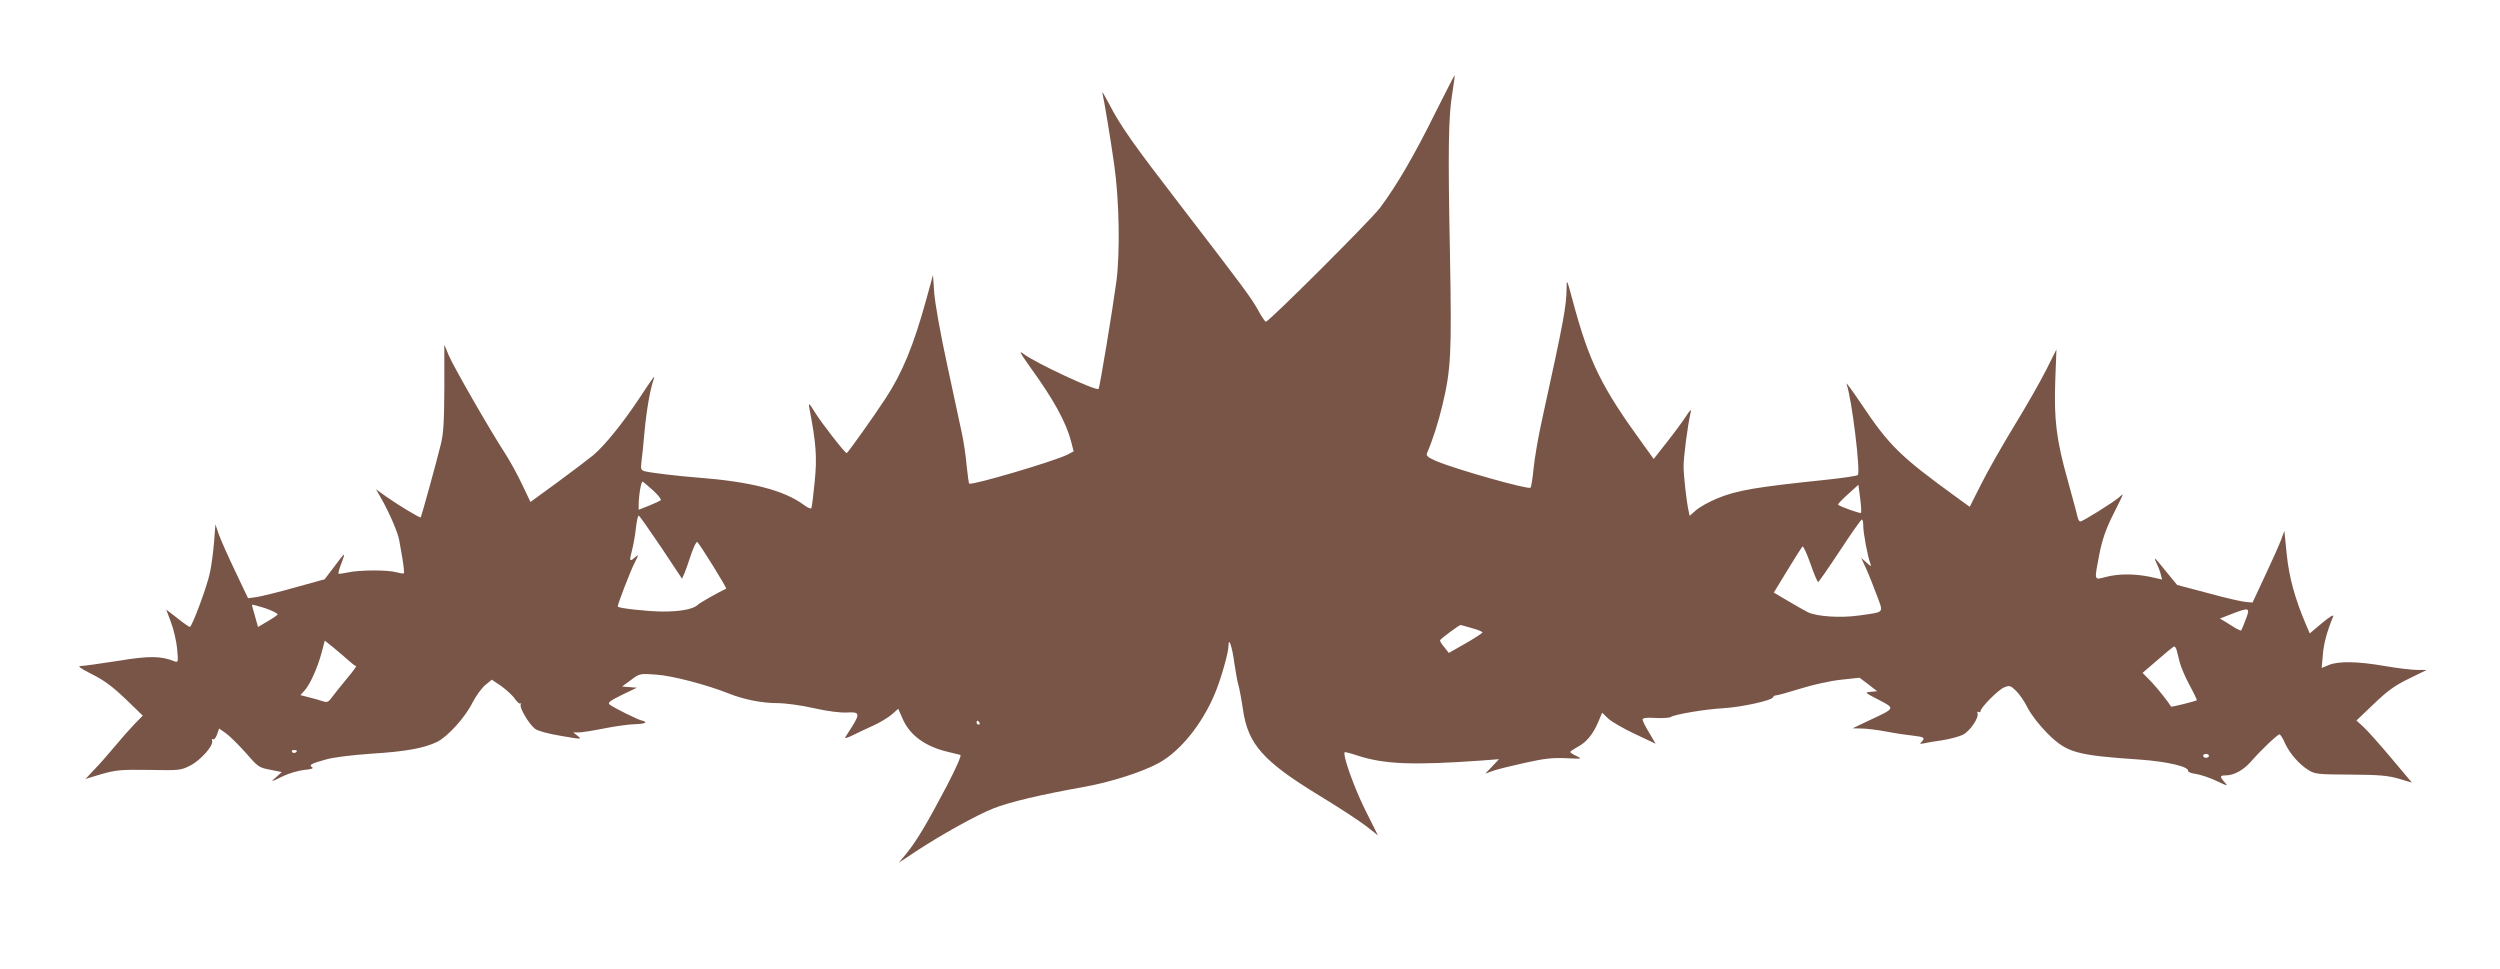
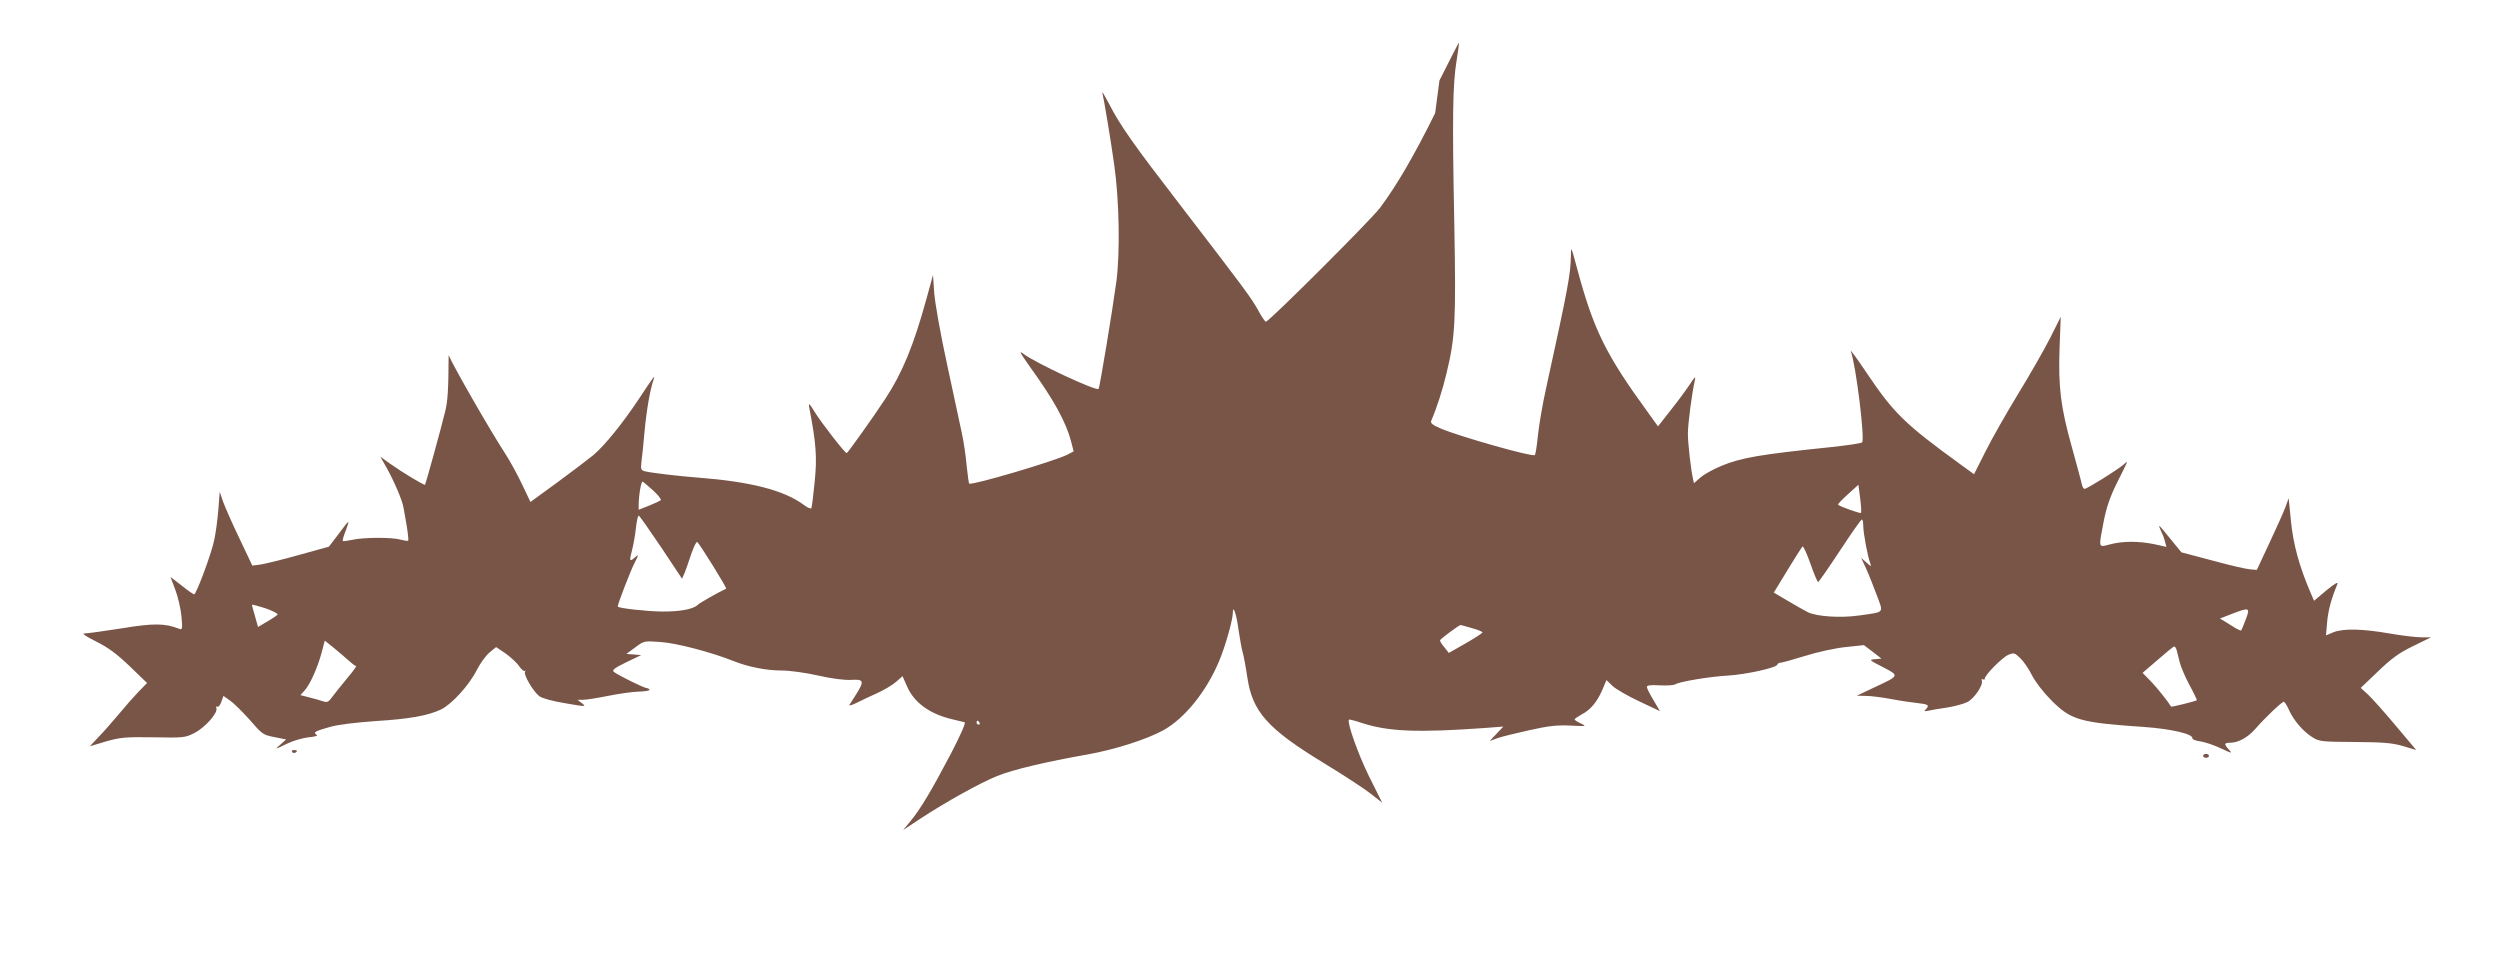
<svg xmlns="http://www.w3.org/2000/svg" version="1.0" width="1280pt" height="496pt" viewBox="0 0 1280 496" preserveAspectRatio="xMidYMid meet">
  <g transform="translate(0,496) scale(0.1,-0.1)" fill="#795548" stroke="none">
-     <path d="M7348 4381 c-106 -215 -197 -371 -283 -486 -47 -62 -560 -574 -583 -582 -4 -2 -22 25 -40 58 -36 65 -71 112 -403 544 -238 309 -302 400 -361 514 -22 42 -37 67 -34 56 8 -31 44 -248 61 -370 26 -184 30 -449 11 -595 -21 -156 -85 -540 -91 -551 -9 -14 -320 131 -383 178 -27 20 -22 11 32 -66 121 -167 184 -282 210 -381 l13 -51 -30 -16 c-67 -34 -493 -160 -505 -149 -2 3 -8 45 -13 94 -4 49 -15 120 -23 158 -8 38 -42 197 -76 354 -35 160 -64 324 -67 374 l-6 88 -33 -120 c-66 -240 -123 -379 -210 -512 -58 -89 -194 -280 -199 -280 -9 0 -130 156 -162 208 -29 47 -34 52 -30 27 36 -186 41 -257 28 -383 -7 -69 -14 -130 -17 -134 -3 -4 -20 3 -37 16 -102 76 -273 120 -547 141 -93 7 -237 24 -268 32 -20 5 -22 10 -18 47 3 22 11 93 16 156 10 110 30 222 46 265 11 31 2 19 -76 -99 -84 -126 -173 -236 -233 -287 -23 -19 -105 -81 -181 -137 l-140 -102 -43 90 c-23 49 -62 120 -86 157 -80 123 -268 451 -290 505 l-22 53 0 -220 c-1 -175 -4 -234 -18 -290 -22 -90 -99 -369 -103 -374 -4 -4 -117 64 -179 108 l-50 36 32 -56 c39 -70 81 -168 87 -205 3 -16 10 -60 17 -97 6 -37 9 -70 7 -72 -2 -3 -20 0 -39 5 -44 13 -191 12 -248 -1 -24 -5 -45 -8 -48 -6 -2 3 5 29 17 58 21 57 19 55 -46 -32 l-42 -55 -152 -42 c-84 -24 -172 -45 -196 -49 l-44 -6 -66 139 c-37 77 -74 161 -84 189 l-17 50 -7 -90 c-4 -50 -13 -120 -21 -156 -14 -70 -92 -279 -103 -279 -4 0 -33 20 -64 45 l-57 44 24 -64 c14 -36 28 -97 32 -137 6 -68 5 -71 -13 -64 -71 28 -129 29 -292 2 -90 -14 -175 -26 -189 -26 -18 0 -1 -12 58 -42 62 -31 105 -63 171 -126 l89 -86 -44 -45 c-24 -25 -70 -77 -102 -116 -32 -38 -78 -91 -103 -116 l-44 -47 83 25 c75 21 99 23 244 21 155 -3 162 -2 210 23 53 27 120 103 111 126 -3 8 -1 11 4 8 6 -4 15 7 21 24 l11 31 34 -24 c19 -13 64 -58 101 -99 63 -73 68 -77 126 -88 l60 -12 -27 -24 c-34 -29 -32 -29 35 4 30 14 78 28 107 31 34 3 49 8 41 13 -20 12 -7 19 68 40 41 12 134 23 233 30 177 11 270 28 337 60 55 27 145 126 183 203 17 33 46 73 64 88 l34 28 49 -33 c26 -19 58 -48 69 -65 12 -17 25 -28 29 -24 5 4 5 2 1 -5 -8 -15 42 -101 74 -125 16 -11 67 -25 134 -36 104 -18 107 -18 84 0 l-23 18 28 0 c16 0 73 9 128 20 54 11 125 21 158 22 33 1 58 5 55 10 -3 4 -10 8 -15 8 -13 0 -149 67 -168 83 -11 9 2 19 63 49 l77 37 -38 3 -38 3 45 33 c45 34 46 34 129 28 81 -5 260 -52 373 -97 75 -30 168 -49 247 -49 42 0 123 -11 189 -26 70 -16 136 -24 169 -22 64 4 67 -6 25 -73 -15 -24 -31 -49 -35 -55 -3 -6 13 -1 36 10 23 12 71 34 106 50 35 16 79 42 97 58 l33 29 22 -50 c36 -85 117 -144 234 -171 28 -7 55 -13 62 -15 7 -2 -21 -66 -71 -162 -100 -190 -155 -282 -206 -344 l-38 -46 86 57 c134 88 309 185 396 220 81 33 252 73 461 110 142 25 306 78 391 125 108 61 217 195 283 351 31 72 71 213 71 248 0 48 19 -5 29 -84 7 -47 16 -98 21 -115 5 -16 16 -74 24 -128 26 -178 102 -264 392 -441 99 -60 206 -130 239 -156 l60 -47 -68 136 c-56 114 -114 277 -102 290 2 1 32 -6 67 -18 136 -44 282 -50 633 -25 l90 7 -35 -37 -35 -37 41 15 c23 8 97 26 165 41 98 22 141 26 208 23 82 -4 84 -4 53 11 -18 8 -32 17 -32 21 0 3 16 14 36 25 46 24 79 64 106 126 l21 50 31 -30 c17 -16 79 -52 137 -79 l106 -50 -33 56 c-19 31 -34 61 -34 68 0 8 20 11 67 8 37 -2 72 1 78 5 17 13 175 40 270 45 95 6 248 40 253 56 2 6 9 10 17 10 7 0 64 16 126 35 63 20 156 40 207 45 l93 10 45 -34 45 -35 -33 -3 c-32 -3 -31 -4 41 -41 86 -45 87 -42 -52 -107 l-82 -39 45 -1 c25 0 83 -7 130 -16 47 -9 109 -18 138 -21 54 -6 60 -11 40 -32 -11 -10 -8 -11 12 -7 14 3 57 11 95 16 39 6 86 19 105 28 36 18 83 87 75 110 -3 7 0 10 5 7 6 -3 10 -2 10 3 0 19 90 109 120 122 29 12 33 11 61 -16 17 -16 45 -56 61 -89 19 -36 59 -88 102 -131 99 -98 145 -111 471 -133 140 -10 252 -36 248 -58 -1 -6 18 -13 42 -16 24 -4 72 -20 105 -36 55 -26 59 -27 41 -7 -27 29 -26 36 4 36 43 0 92 27 131 72 52 59 135 138 145 138 4 0 17 -19 27 -43 24 -53 72 -109 120 -139 35 -22 48 -23 217 -24 148 -1 192 -5 247 -21 l67 -20 -106 126 c-58 69 -122 141 -142 159 l-36 33 88 84 c70 67 106 94 180 130 l92 45 -50 0 c-27 0 -102 9 -165 20 -138 24 -237 26 -287 5 l-36 -15 6 68 c5 59 21 119 53 196 4 12 -18 -2 -56 -33 l-64 -54 -19 44 c-58 136 -87 245 -99 361 l-12 120 -18 -49 c-10 -26 -47 -109 -82 -183 l-63 -135 -34 3 c-19 1 -106 21 -193 45 l-159 42 -55 67 c-30 38 -56 68 -58 68 -3 0 2 -12 9 -27 8 -16 17 -40 20 -54 l7 -26 -63 14 c-80 16 -160 16 -225 -1 -62 -16 -60 -23 -33 118 14 71 32 124 67 195 62 124 61 120 33 94 -29 -25 -185 -123 -198 -123 -5 0 -11 10 -14 23 -2 12 -25 96 -50 187 -59 210 -71 312 -64 513 l6 158 -54 -108 c-30 -59 -104 -189 -165 -288 -60 -99 -136 -232 -167 -295 l-58 -115 -69 50 c-289 210 -342 262 -487 478 -45 67 -79 113 -75 102 27 -73 73 -452 58 -467 -5 -5 -75 -15 -158 -24 -366 -38 -460 -54 -562 -96 -41 -17 -90 -44 -108 -60 l-33 -29 -5 23 c-11 49 -26 182 -26 231 0 49 21 211 36 274 5 22 -1 17 -26 -22 -18 -27 -62 -87 -98 -132 l-65 -83 -49 68 c-220 302 -281 426 -367 747 -29 108 -30 109 -30 57 -2 -94 -13 -157 -126 -672 -19 -85 -38 -197 -43 -248 -5 -51 -12 -96 -16 -99 -11 -11 -386 95 -484 137 -41 18 -51 27 -46 39 29 67 59 161 79 246 44 184 48 263 39 765 -11 548 -8 714 12 834 8 49 13 90 12 91 -2 0 -46 -87 -100 -194z m-4003 -1933 c25 -23 42 -45 38 -49 -5 -4 -32 -17 -60 -28 l-53 -21 0 23 c0 51 13 126 21 121 5 -3 29 -24 54 -46z m6183 -114 c-5 -4 -107 32 -117 42 -3 2 20 26 50 53 l54 49 9 -69 c5 -38 7 -72 4 -75z m-6143 -176 l107 -161 13 29 c6 16 22 59 34 97 13 37 26 65 31 62 10 -6 153 -236 148 -239 -41 -19 -136 -73 -146 -83 -22 -22 -91 -35 -184 -34 -75 1 -216 16 -225 25 -4 4 63 179 87 226 21 41 21 43 3 28 -30 -27 -32 -22 -17 35 7 28 17 80 20 115 4 34 10 62 14 62 4 0 55 -73 115 -162z m6155 108 c0 -35 22 -154 36 -191 6 -18 4 -17 -20 5 l-27 24 25 -54 c14 -30 38 -92 55 -137 35 -95 43 -85 -88 -104 -97 -14 -216 -6 -264 16 -17 9 -64 35 -104 59 l-71 42 70 115 c38 63 73 117 77 121 3 4 22 -35 40 -87 18 -52 36 -95 40 -95 3 0 53 72 111 160 58 88 108 160 113 160 4 0 7 -15 7 -34z m-8119 -452 c-2 -5 -26 -21 -52 -36 l-48 -28 -15 54 c-9 30 -16 56 -16 59 0 3 30 -5 68 -17 37 -13 65 -27 63 -32z m10077 -26 c-11 -29 -21 -54 -23 -56 -2 -2 -15 4 -29 12 -14 9 -38 23 -53 33 l-27 16 59 23 c93 36 97 34 73 -28z m-3962 -44 c30 -8 54 -18 54 -22 0 -4 -39 -29 -86 -56 l-86 -49 -23 29 c-14 16 -23 32 -22 36 2 7 98 78 105 78 2 0 28 -7 58 -16z m-5751 -166 c17 -15 33 -28 38 -28 4 0 -16 -28 -45 -62 -29 -35 -63 -77 -76 -95 -20 -28 -26 -31 -50 -23 -15 5 -47 14 -71 20 l-43 11 20 22 c28 29 67 116 88 193 l17 64 46 -37 c25 -21 60 -50 76 -65z m9359 55 c3 -10 10 -38 16 -63 6 -25 29 -78 51 -119 22 -40 38 -75 37 -76 -5 -5 -130 -36 -132 -33 -16 27 -69 93 -102 128 l-44 45 78 67 c42 37 80 68 84 68 4 0 9 -8 12 -17z m-6129 -373 c3 -5 1 -10 -4 -10 -6 0 -11 5 -11 10 0 6 2 10 4 10 3 0 8 -4 11 -10z m-3495 -144 c0 -11 -19 -15 -25 -6 -3 5 1 10 9 10 9 0 16 -2 16 -4z m9790 -26 c0 -5 -7 -10 -15 -10 -8 0 -15 5 -15 10 0 6 7 10 15 10 8 0 15 -4 15 -10z" />
+     <path d="M7348 4381 c-106 -215 -197 -371 -283 -486 -47 -62 -560 -574 -583 -582 -4 -2 -22 25 -40 58 -36 65 -71 112 -403 544 -238 309 -302 400 -361 514 -22 42 -37 67 -34 56 8 -31 44 -248 61 -370 26 -184 30 -449 11 -595 -21 -156 -85 -540 -91 -551 -9 -14 -320 131 -383 178 -27 20 -22 11 32 -66 121 -167 184 -282 210 -381 l13 -51 -30 -16 c-67 -34 -493 -160 -505 -149 -2 3 -8 45 -13 94 -4 49 -15 120 -23 158 -8 38 -42 197 -76 354 -35 160 -64 324 -67 374 l-6 88 -33 -120 c-66 -240 -123 -379 -210 -512 -58 -89 -194 -280 -199 -280 -9 0 -130 156 -162 208 -29 47 -34 52 -30 27 36 -186 41 -257 28 -383 -7 -69 -14 -130 -17 -134 -3 -4 -20 3 -37 16 -102 76 -273 120 -547 141 -93 7 -237 24 -268 32 -20 5 -22 10 -18 47 3 22 11 93 16 156 10 110 30 222 46 265 11 31 2 19 -76 -99 -84 -126 -173 -236 -233 -287 -23 -19 -105 -81 -181 -137 l-140 -102 -43 90 c-23 49 -62 120 -86 157 -80 123 -268 451 -290 505 c-1 -175 -4 -234 -18 -290 -22 -90 -99 -369 -103 -374 -4 -4 -117 64 -179 108 l-50 36 32 -56 c39 -70 81 -168 87 -205 3 -16 10 -60 17 -97 6 -37 9 -70 7 -72 -2 -3 -20 0 -39 5 -44 13 -191 12 -248 -1 -24 -5 -45 -8 -48 -6 -2 3 5 29 17 58 21 57 19 55 -46 -32 l-42 -55 -152 -42 c-84 -24 -172 -45 -196 -49 l-44 -6 -66 139 c-37 77 -74 161 -84 189 l-17 50 -7 -90 c-4 -50 -13 -120 -21 -156 -14 -70 -92 -279 -103 -279 -4 0 -33 20 -64 45 l-57 44 24 -64 c14 -36 28 -97 32 -137 6 -68 5 -71 -13 -64 -71 28 -129 29 -292 2 -90 -14 -175 -26 -189 -26 -18 0 -1 -12 58 -42 62 -31 105 -63 171 -126 l89 -86 -44 -45 c-24 -25 -70 -77 -102 -116 -32 -38 -78 -91 -103 -116 l-44 -47 83 25 c75 21 99 23 244 21 155 -3 162 -2 210 23 53 27 120 103 111 126 -3 8 -1 11 4 8 6 -4 15 7 21 24 l11 31 34 -24 c19 -13 64 -58 101 -99 63 -73 68 -77 126 -88 l60 -12 -27 -24 c-34 -29 -32 -29 35 4 30 14 78 28 107 31 34 3 49 8 41 13 -20 12 -7 19 68 40 41 12 134 23 233 30 177 11 270 28 337 60 55 27 145 126 183 203 17 33 46 73 64 88 l34 28 49 -33 c26 -19 58 -48 69 -65 12 -17 25 -28 29 -24 5 4 5 2 1 -5 -8 -15 42 -101 74 -125 16 -11 67 -25 134 -36 104 -18 107 -18 84 0 l-23 18 28 0 c16 0 73 9 128 20 54 11 125 21 158 22 33 1 58 5 55 10 -3 4 -10 8 -15 8 -13 0 -149 67 -168 83 -11 9 2 19 63 49 l77 37 -38 3 -38 3 45 33 c45 34 46 34 129 28 81 -5 260 -52 373 -97 75 -30 168 -49 247 -49 42 0 123 -11 189 -26 70 -16 136 -24 169 -22 64 4 67 -6 25 -73 -15 -24 -31 -49 -35 -55 -3 -6 13 -1 36 10 23 12 71 34 106 50 35 16 79 42 97 58 l33 29 22 -50 c36 -85 117 -144 234 -171 28 -7 55 -13 62 -15 7 -2 -21 -66 -71 -162 -100 -190 -155 -282 -206 -344 l-38 -46 86 57 c134 88 309 185 396 220 81 33 252 73 461 110 142 25 306 78 391 125 108 61 217 195 283 351 31 72 71 213 71 248 0 48 19 -5 29 -84 7 -47 16 -98 21 -115 5 -16 16 -74 24 -128 26 -178 102 -264 392 -441 99 -60 206 -130 239 -156 l60 -47 -68 136 c-56 114 -114 277 -102 290 2 1 32 -6 67 -18 136 -44 282 -50 633 -25 l90 7 -35 -37 -35 -37 41 15 c23 8 97 26 165 41 98 22 141 26 208 23 82 -4 84 -4 53 11 -18 8 -32 17 -32 21 0 3 16 14 36 25 46 24 79 64 106 126 l21 50 31 -30 c17 -16 79 -52 137 -79 l106 -50 -33 56 c-19 31 -34 61 -34 68 0 8 20 11 67 8 37 -2 72 1 78 5 17 13 175 40 270 45 95 6 248 40 253 56 2 6 9 10 17 10 7 0 64 16 126 35 63 20 156 40 207 45 l93 10 45 -34 45 -35 -33 -3 c-32 -3 -31 -4 41 -41 86 -45 87 -42 -52 -107 l-82 -39 45 -1 c25 0 83 -7 130 -16 47 -9 109 -18 138 -21 54 -6 60 -11 40 -32 -11 -10 -8 -11 12 -7 14 3 57 11 95 16 39 6 86 19 105 28 36 18 83 87 75 110 -3 7 0 10 5 7 6 -3 10 -2 10 3 0 19 90 109 120 122 29 12 33 11 61 -16 17 -16 45 -56 61 -89 19 -36 59 -88 102 -131 99 -98 145 -111 471 -133 140 -10 252 -36 248 -58 -1 -6 18 -13 42 -16 24 -4 72 -20 105 -36 55 -26 59 -27 41 -7 -27 29 -26 36 4 36 43 0 92 27 131 72 52 59 135 138 145 138 4 0 17 -19 27 -43 24 -53 72 -109 120 -139 35 -22 48 -23 217 -24 148 -1 192 -5 247 -21 l67 -20 -106 126 c-58 69 -122 141 -142 159 l-36 33 88 84 c70 67 106 94 180 130 l92 45 -50 0 c-27 0 -102 9 -165 20 -138 24 -237 26 -287 5 l-36 -15 6 68 c5 59 21 119 53 196 4 12 -18 -2 -56 -33 l-64 -54 -19 44 c-58 136 -87 245 -99 361 l-12 120 -18 -49 c-10 -26 -47 -109 -82 -183 l-63 -135 -34 3 c-19 1 -106 21 -193 45 l-159 42 -55 67 c-30 38 -56 68 -58 68 -3 0 2 -12 9 -27 8 -16 17 -40 20 -54 l7 -26 -63 14 c-80 16 -160 16 -225 -1 -62 -16 -60 -23 -33 118 14 71 32 124 67 195 62 124 61 120 33 94 -29 -25 -185 -123 -198 -123 -5 0 -11 10 -14 23 -2 12 -25 96 -50 187 -59 210 -71 312 -64 513 l6 158 -54 -108 c-30 -59 -104 -189 -165 -288 -60 -99 -136 -232 -167 -295 l-58 -115 -69 50 c-289 210 -342 262 -487 478 -45 67 -79 113 -75 102 27 -73 73 -452 58 -467 -5 -5 -75 -15 -158 -24 -366 -38 -460 -54 -562 -96 -41 -17 -90 -44 -108 -60 l-33 -29 -5 23 c-11 49 -26 182 -26 231 0 49 21 211 36 274 5 22 -1 17 -26 -22 -18 -27 -62 -87 -98 -132 l-65 -83 -49 68 c-220 302 -281 426 -367 747 -29 108 -30 109 -30 57 -2 -94 -13 -157 -126 -672 -19 -85 -38 -197 -43 -248 -5 -51 -12 -96 -16 -99 -11 -11 -386 95 -484 137 -41 18 -51 27 -46 39 29 67 59 161 79 246 44 184 48 263 39 765 -11 548 -8 714 12 834 8 49 13 90 12 91 -2 0 -46 -87 -100 -194z m-4003 -1933 c25 -23 42 -45 38 -49 -5 -4 -32 -17 -60 -28 l-53 -21 0 23 c0 51 13 126 21 121 5 -3 29 -24 54 -46z m6183 -114 c-5 -4 -107 32 -117 42 -3 2 20 26 50 53 l54 49 9 -69 c5 -38 7 -72 4 -75z m-6143 -176 l107 -161 13 29 c6 16 22 59 34 97 13 37 26 65 31 62 10 -6 153 -236 148 -239 -41 -19 -136 -73 -146 -83 -22 -22 -91 -35 -184 -34 -75 1 -216 16 -225 25 -4 4 63 179 87 226 21 41 21 43 3 28 -30 -27 -32 -22 -17 35 7 28 17 80 20 115 4 34 10 62 14 62 4 0 55 -73 115 -162z m6155 108 c0 -35 22 -154 36 -191 6 -18 4 -17 -20 5 l-27 24 25 -54 c14 -30 38 -92 55 -137 35 -95 43 -85 -88 -104 -97 -14 -216 -6 -264 16 -17 9 -64 35 -104 59 l-71 42 70 115 c38 63 73 117 77 121 3 4 22 -35 40 -87 18 -52 36 -95 40 -95 3 0 53 72 111 160 58 88 108 160 113 160 4 0 7 -15 7 -34z m-8119 -452 c-2 -5 -26 -21 -52 -36 l-48 -28 -15 54 c-9 30 -16 56 -16 59 0 3 30 -5 68 -17 37 -13 65 -27 63 -32z m10077 -26 c-11 -29 -21 -54 -23 -56 -2 -2 -15 4 -29 12 -14 9 -38 23 -53 33 l-27 16 59 23 c93 36 97 34 73 -28z m-3962 -44 c30 -8 54 -18 54 -22 0 -4 -39 -29 -86 -56 l-86 -49 -23 29 c-14 16 -23 32 -22 36 2 7 98 78 105 78 2 0 28 -7 58 -16z m-5751 -166 c17 -15 33 -28 38 -28 4 0 -16 -28 -45 -62 -29 -35 -63 -77 -76 -95 -20 -28 -26 -31 -50 -23 -15 5 -47 14 -71 20 l-43 11 20 22 c28 29 67 116 88 193 l17 64 46 -37 c25 -21 60 -50 76 -65z m9359 55 c3 -10 10 -38 16 -63 6 -25 29 -78 51 -119 22 -40 38 -75 37 -76 -5 -5 -130 -36 -132 -33 -16 27 -69 93 -102 128 l-44 45 78 67 c42 37 80 68 84 68 4 0 9 -8 12 -17z m-6129 -373 c3 -5 1 -10 -4 -10 -6 0 -11 5 -11 10 0 6 2 10 4 10 3 0 8 -4 11 -10z m-3495 -144 c0 -11 -19 -15 -25 -6 -3 5 1 10 9 10 9 0 16 -2 16 -4z m9790 -26 c0 -5 -7 -10 -15 -10 -8 0 -15 5 -15 10 0 6 7 10 15 10 8 0 15 -4 15 -10z" />
  </g>
</svg>